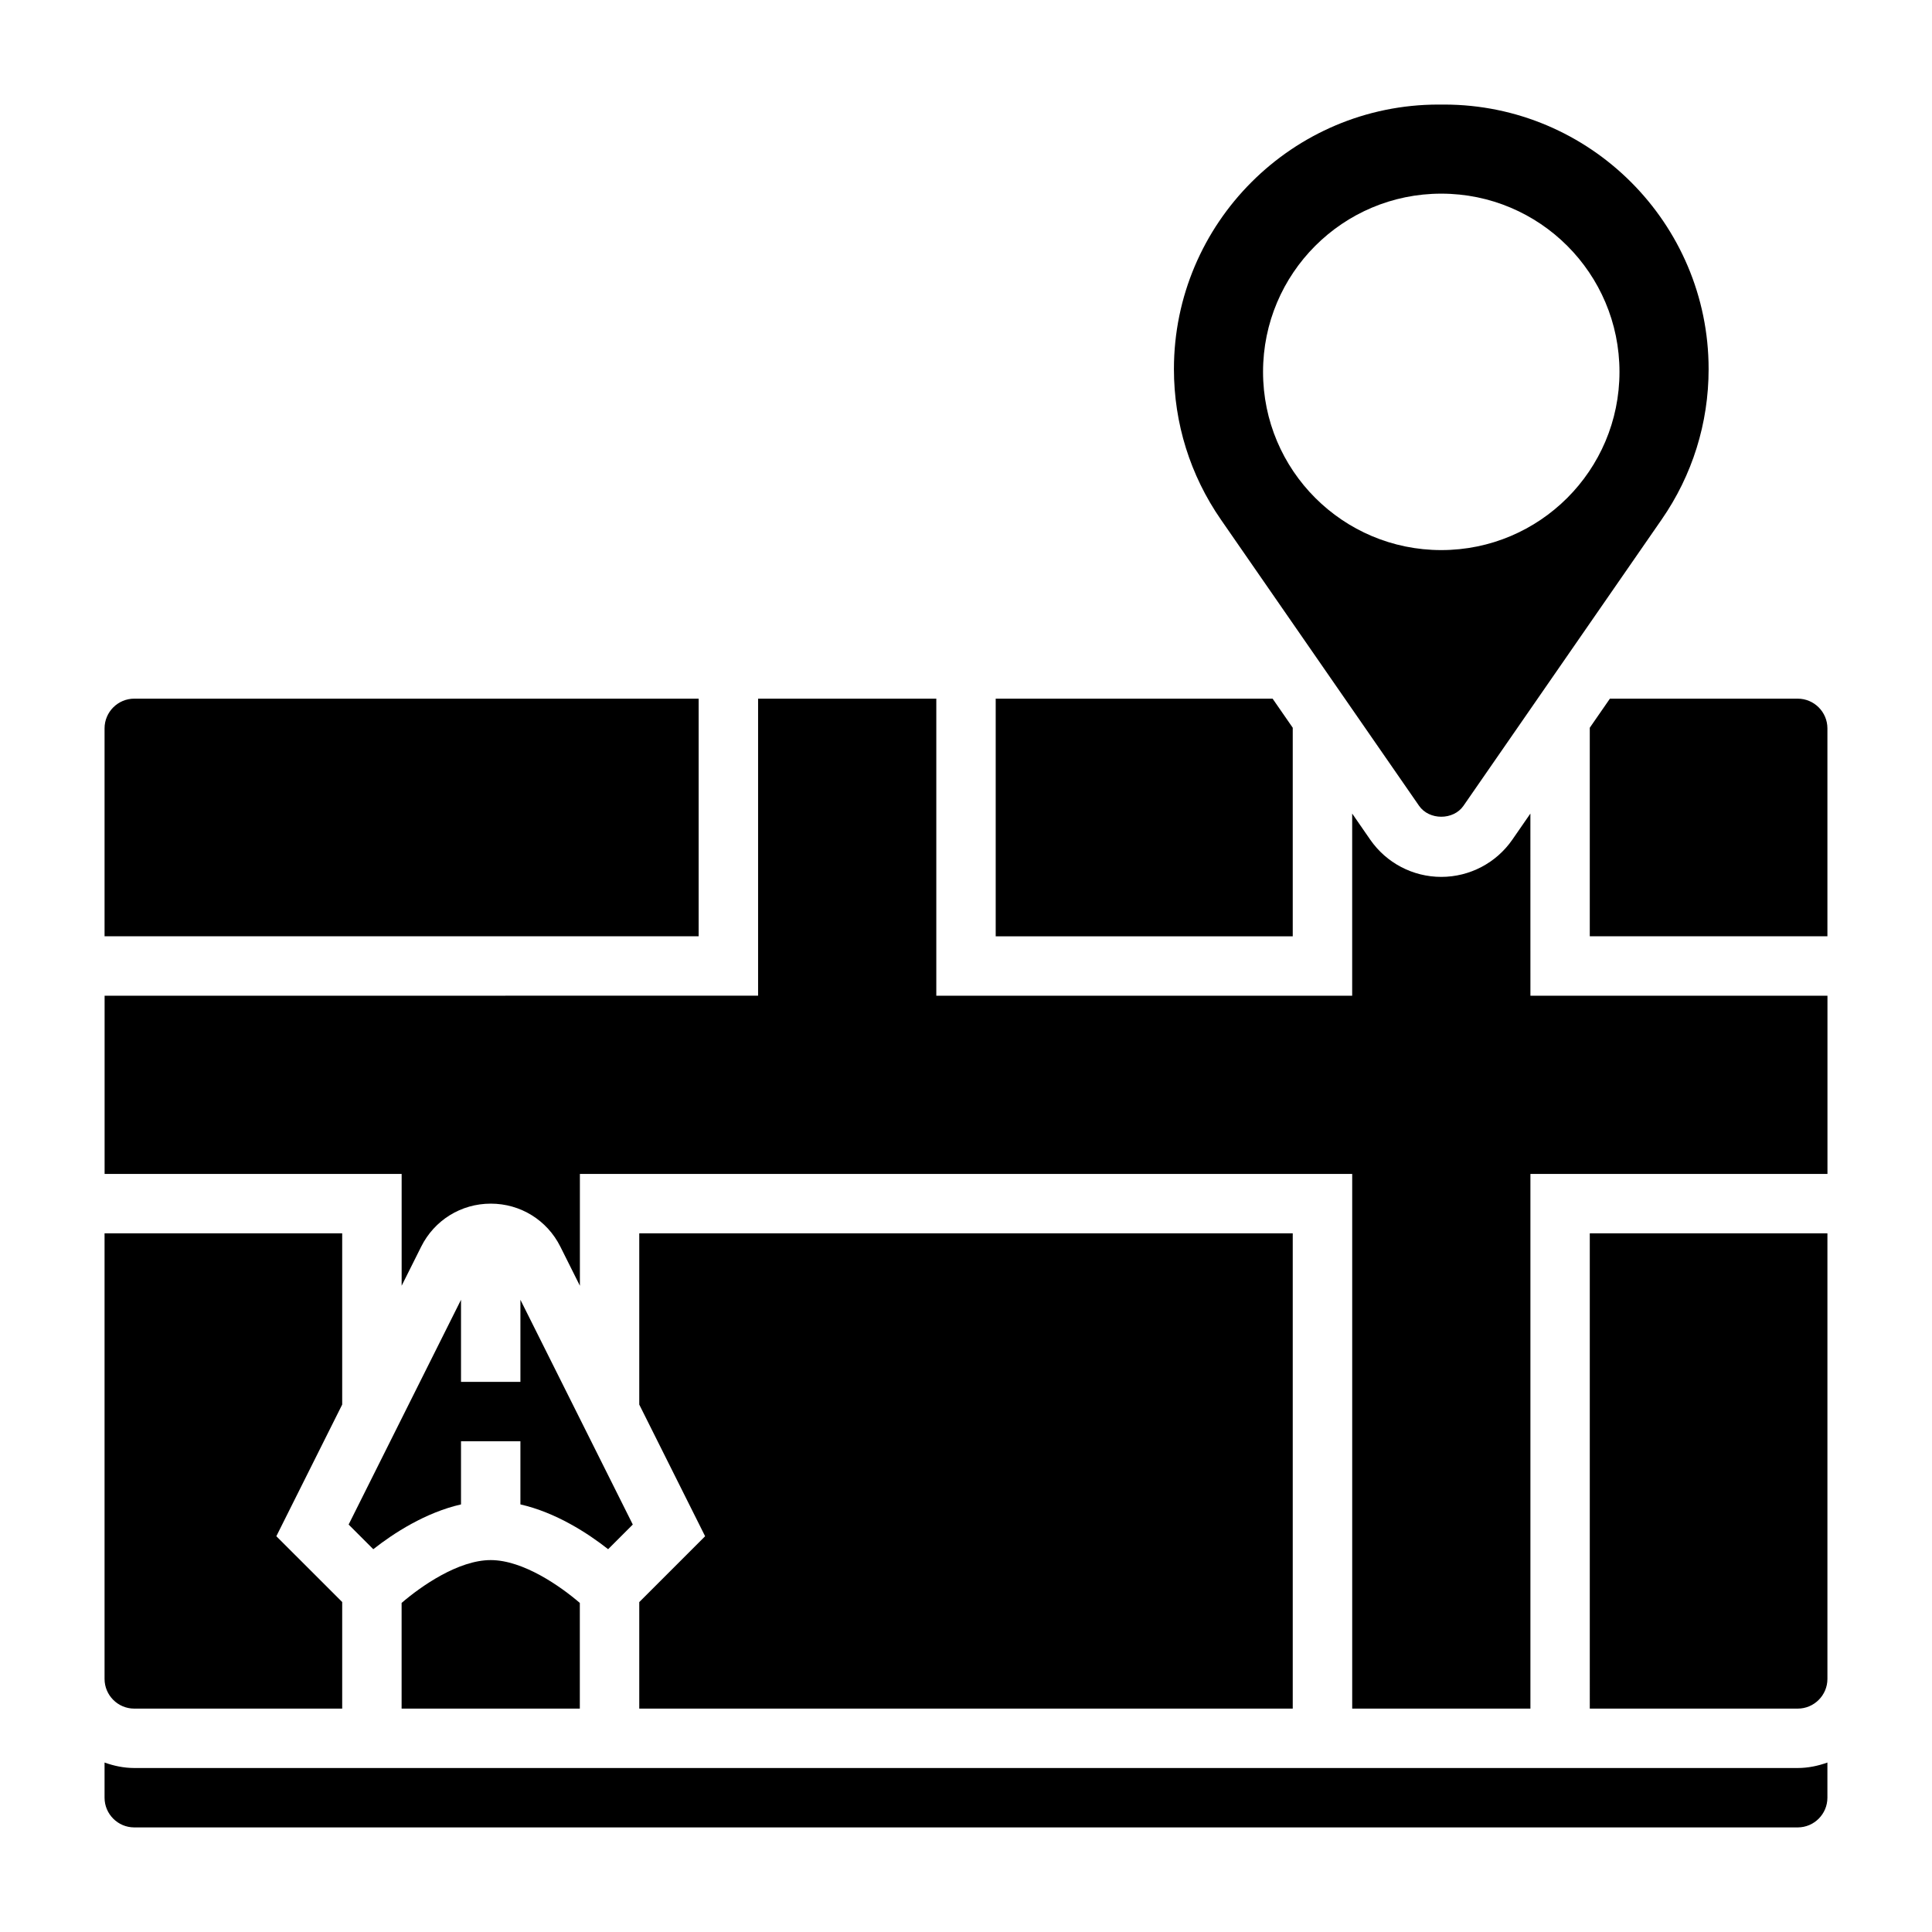
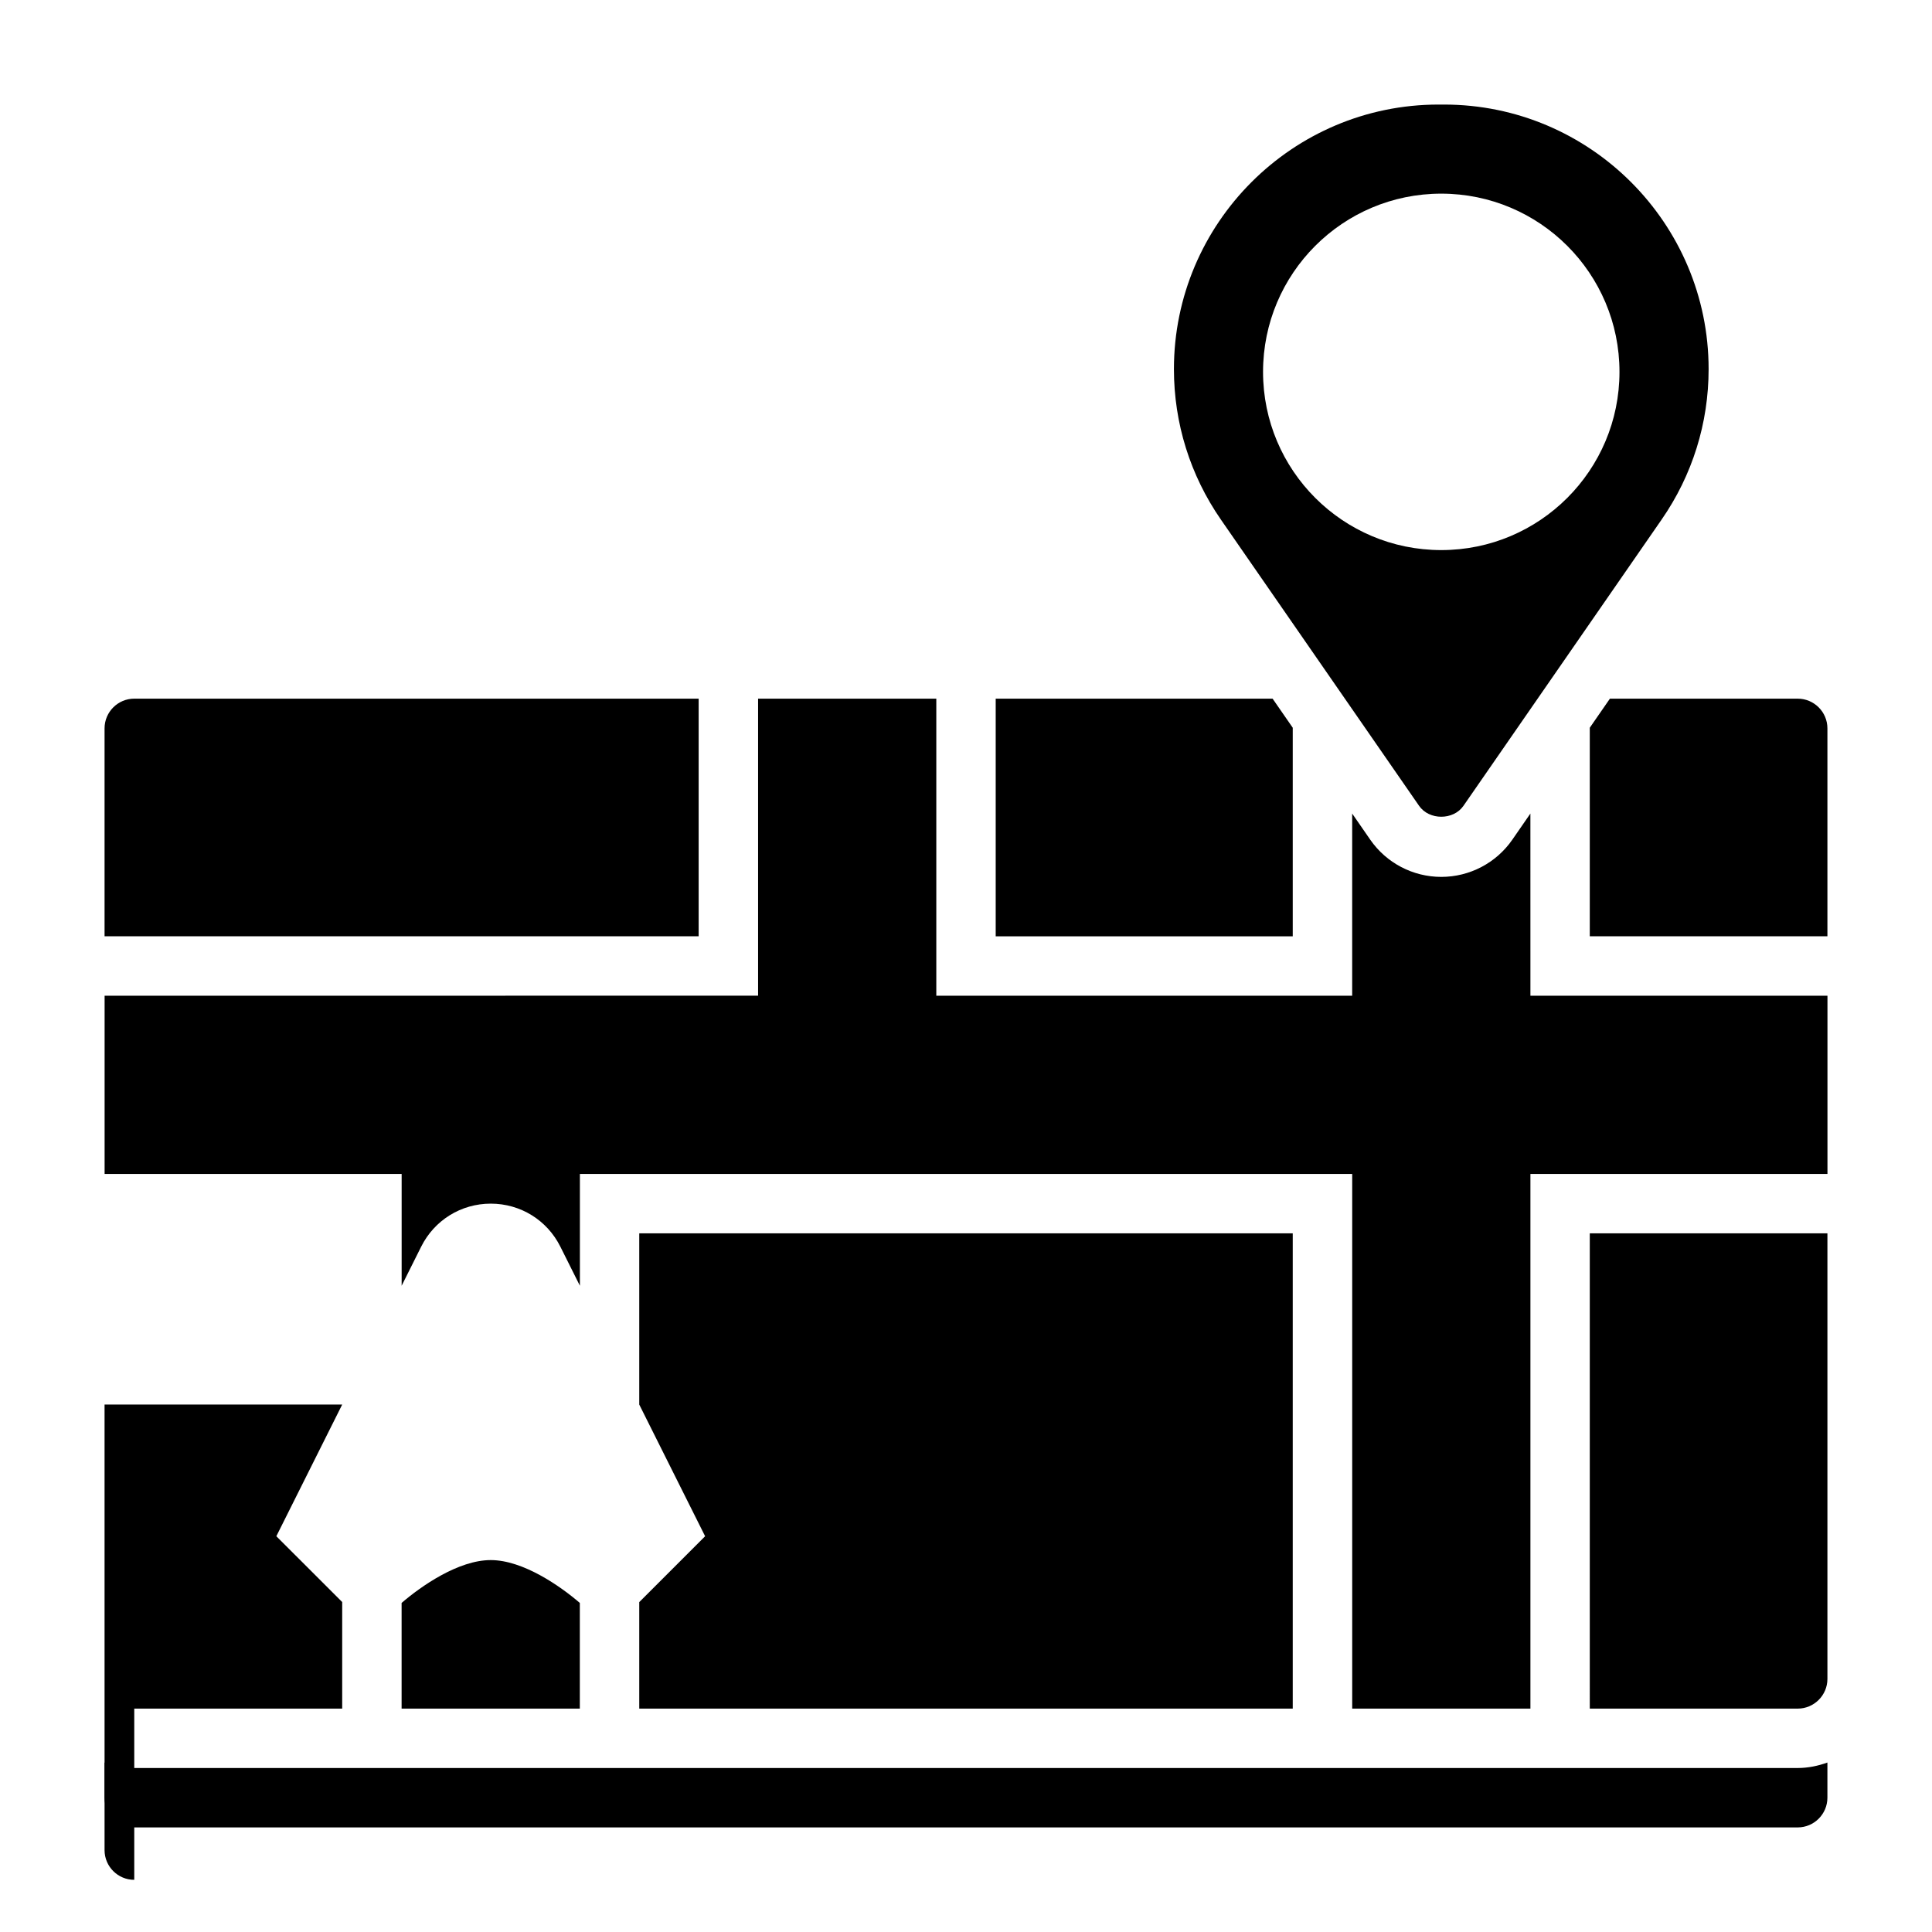
<svg xmlns="http://www.w3.org/2000/svg" fill="#000000" width="800px" height="800px" version="1.1" viewBox="144 144 512 512">
  <g>
-     <path d="m236.39 548.02 6.535 6.535c5.367-4.227 13.793-9.707 23.246-11.871v-16.73h15.742v16.727c9.453 2.164 17.879 7.644 23.246 11.871l6.535-6.535-29.781-59.562v21.758h-15.742v-21.758z" />
    <path d="m520.07 357.55c2.668 3.856 9.094 3.856 11.762 0l52.5-75.84c8.16-11.766 12.469-25.566 12.469-39.895 0-38.656-31.449-70.105-70.109-70.105h-1.48c-38.66 0-70.109 31.449-70.109 70.105 0 14.328 4.305 28.125 12.461 39.902zm5.879-162.23c26.086 0 47.23 21.145 47.23 47.23 0 26.086-21.145 47.23-47.23 47.23-26.086 0-47.23-21.145-47.23-47.23 0-26.086 21.145-47.23 47.23-47.23z" />
    <path d="m179.58 612.54c-2.769 0-5.398-0.566-7.871-1.449v9.32c0 4.336 3.535 7.871 7.871 7.871h440.83c4.336 0 7.871-3.535 7.871-7.871v-9.32c-2.469 0.883-5.098 1.449-7.871 1.449z" />
    <path d="m486.59 336.86-5.336-7.707h-73.383v62.977h78.719z" />
    <path d="m329.15 329.15h-149.57c-4.336 0-7.871 3.535-7.871 7.871v55.105h157.44z" />
-     <path d="m179.58 596.8h55.105v-28.246l-17.453-17.438 17.453-34.895v-45.375h-62.977v118.08c0 4.34 3.535 7.875 7.871 7.875z" />
+     <path d="m179.58 596.8h55.105v-28.246l-17.453-17.438 17.453-34.895h-62.977v118.08c0 4.34 3.535 7.875 7.871 7.875z" />
    <path d="m549.57 359.6-4.785 6.918c-4.273 6.176-11.312 9.867-18.832 9.867s-14.555-3.691-18.828-9.863l-4.785-6.922v48.273h-110.21v-78.723h-47.23v78.719l-173.18 0.004v47.23h78.719v29.629l5.18-10.359c3.512-7.027 10.574-11.395 18.438-11.395s14.926 4.367 18.438 11.398l5.18 10.359v-29.633h204.67v141.7h47.23v-141.7h78.719v-47.23h-78.719z" />
    <path d="m620.41 329.15h-49.766l-5.336 7.707v55.27h62.977v-55.105c0-4.336-3.535-7.871-7.875-7.871z" />
    <path d="m565.31 596.8h55.105c4.336 0 7.871-3.535 7.871-7.871v-118.08h-62.977z" />
    <path d="m250.43 568.79v28.012h47.23v-28.008c-5.121-4.41-15.012-11.355-23.613-11.355-8.605 0-18.492 6.945-23.617 11.352z" />
    <path d="m313.41 596.8h173.18v-125.95h-173.18v45.375l17.453 34.895-17.453 17.453z" />
  </g>
</svg>